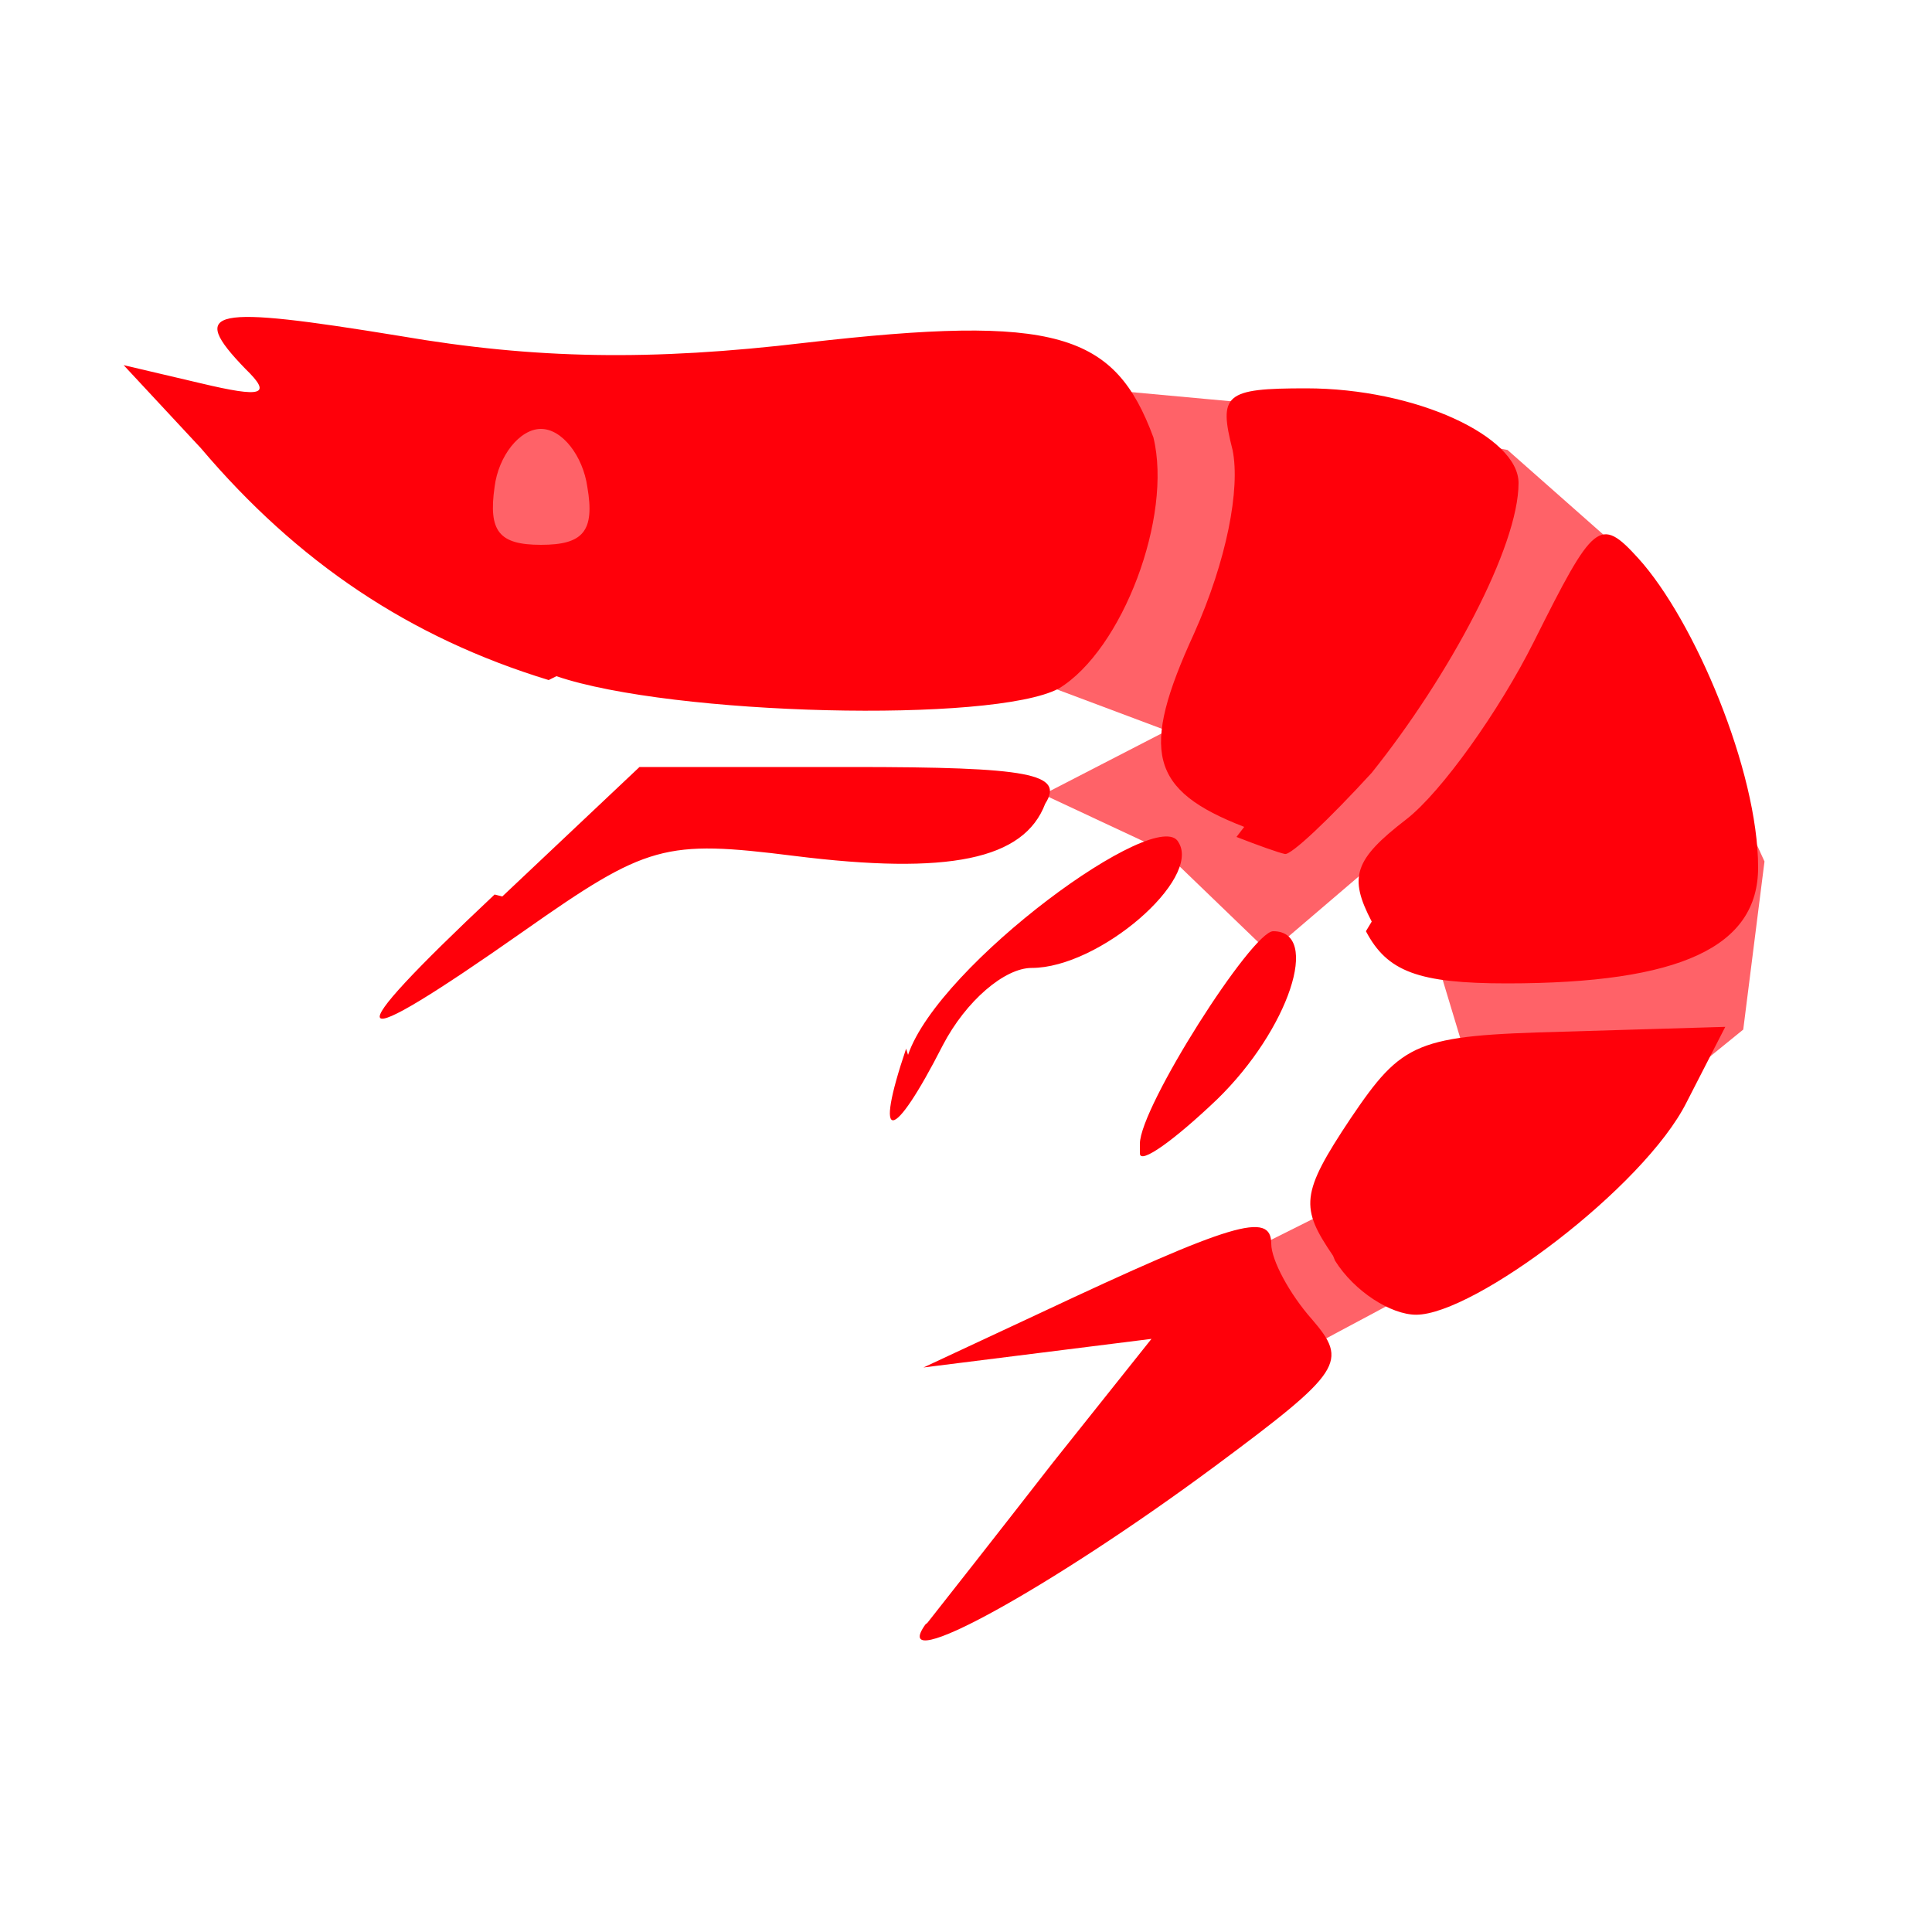
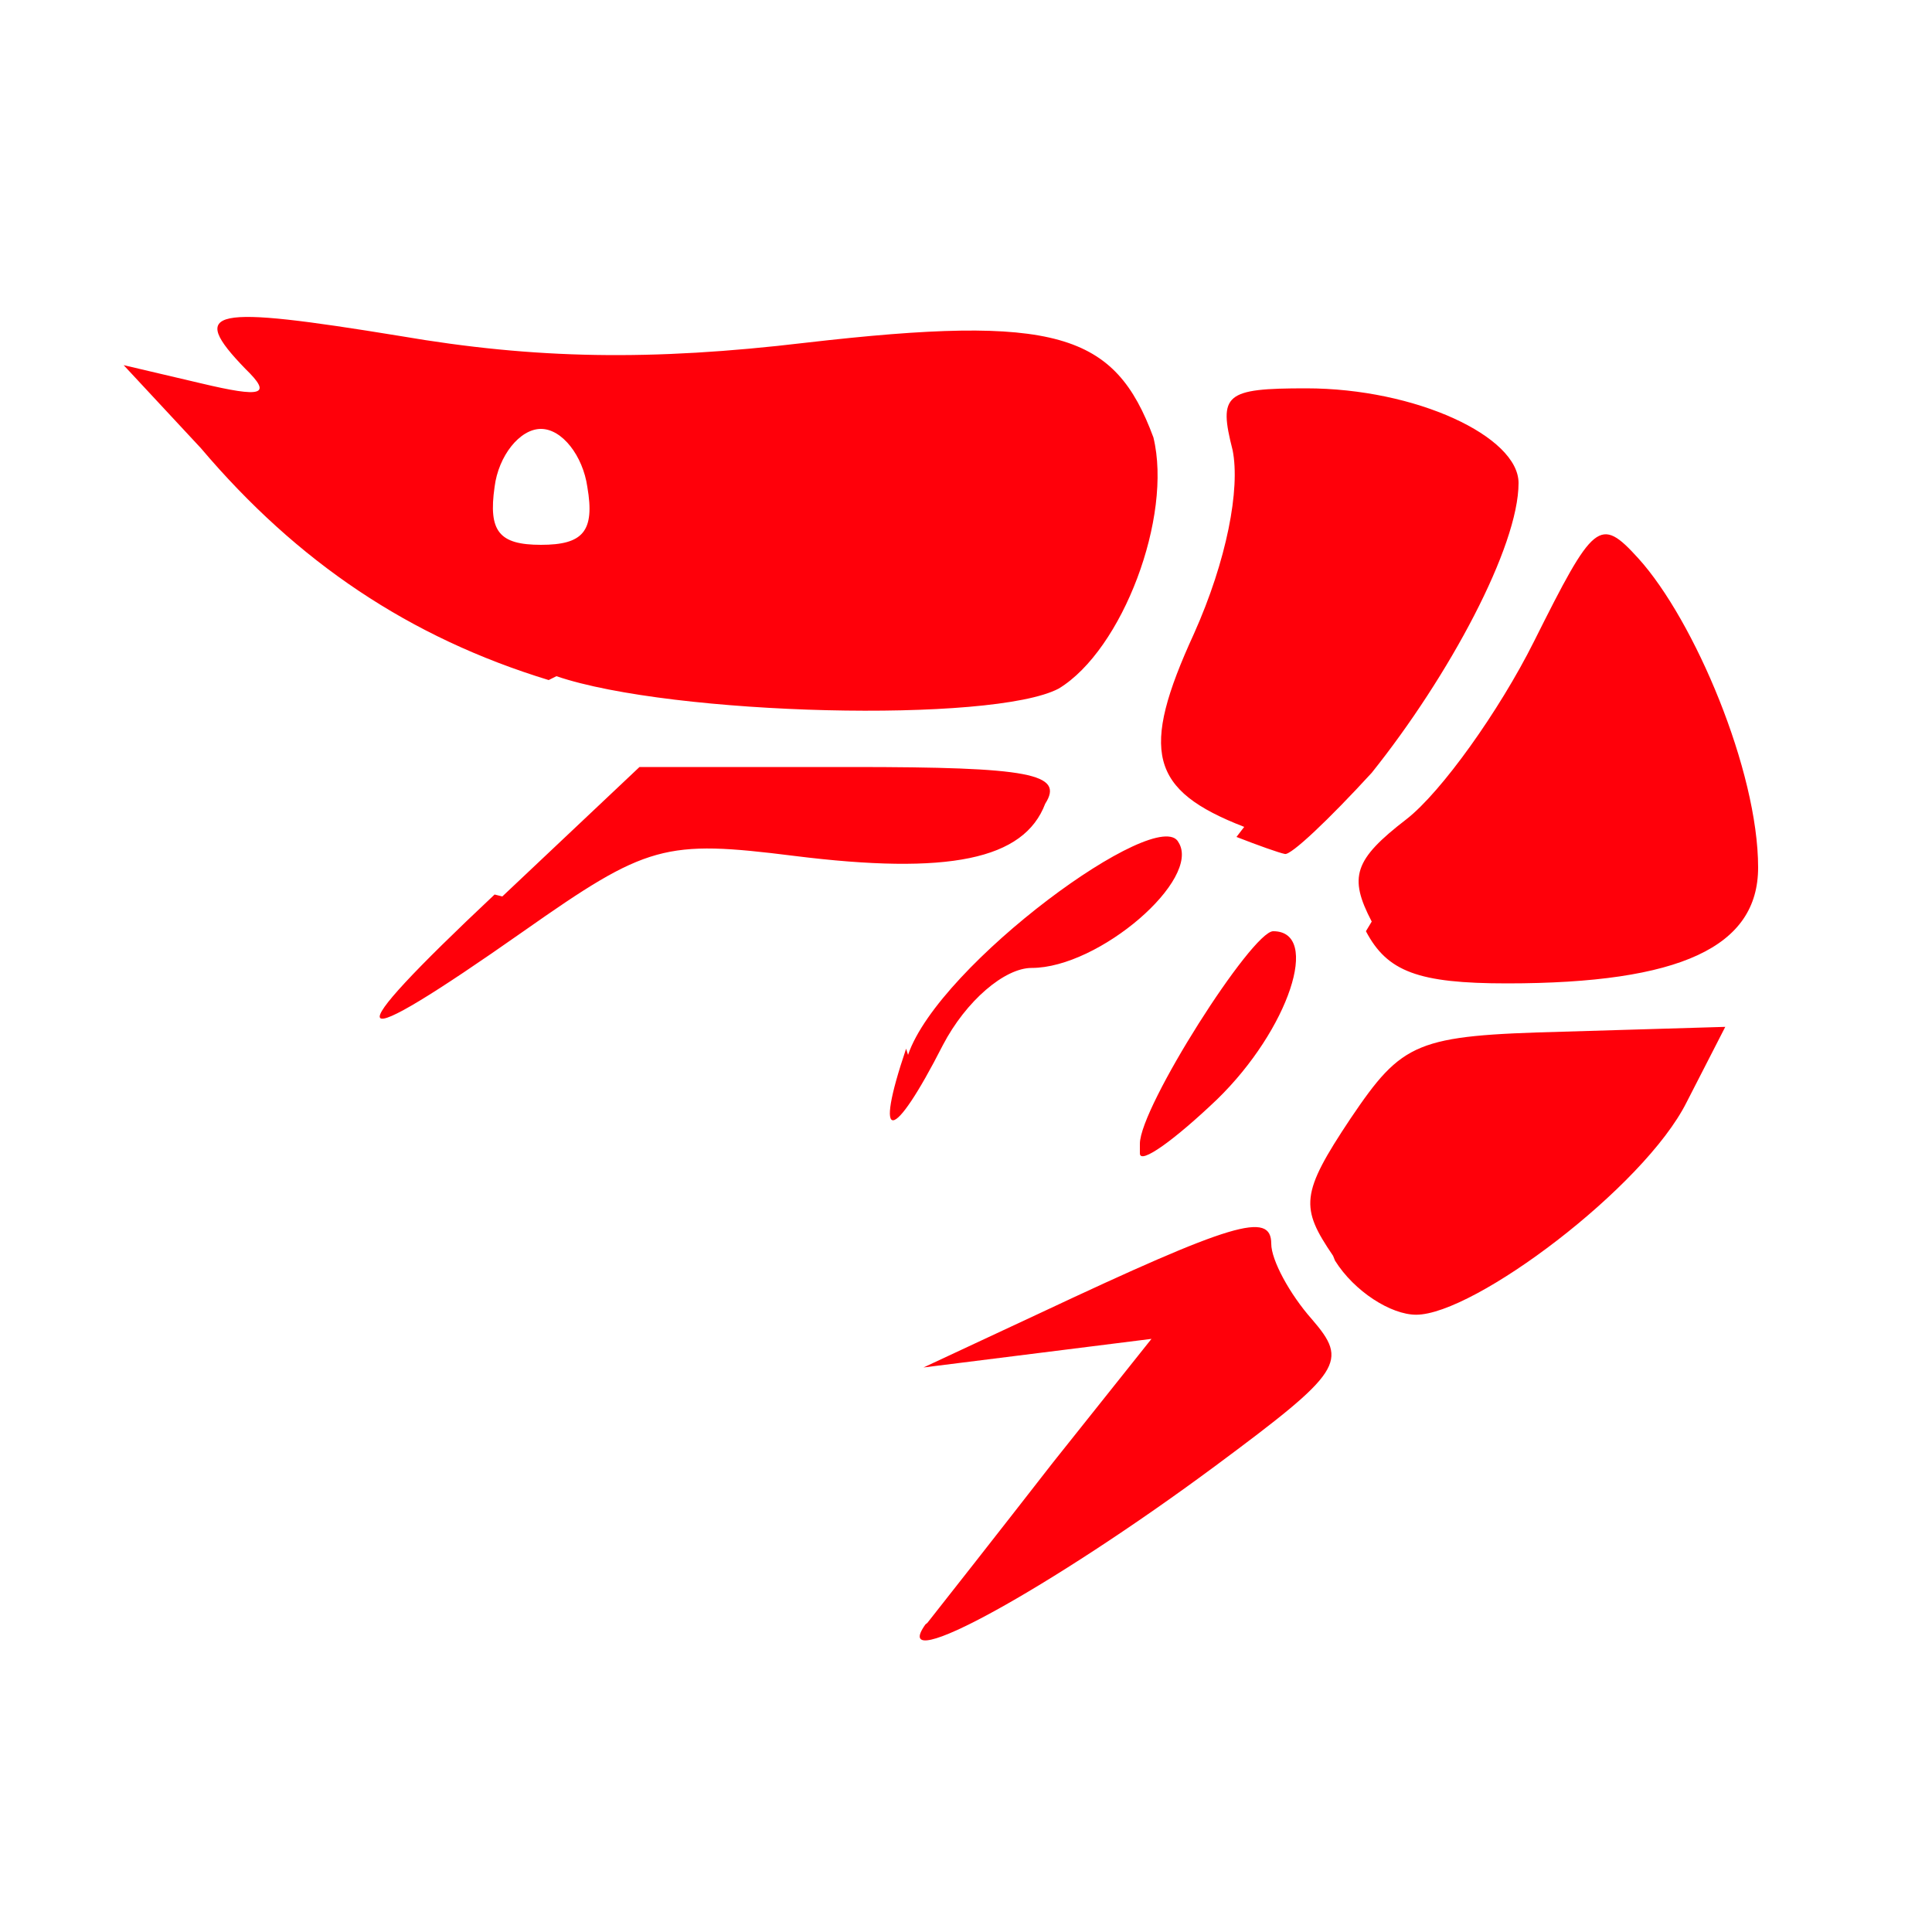
<svg xmlns="http://www.w3.org/2000/svg" version="1.1" width="100" height="100" style="background-color: rgb(255, 255, 255);" viewBox="0 0 100 100">
  <svg width="100" height="100" version="1.1" viewBox="0 0 100 100" data-fname="mar-gamba_2.svg" ica="0" style="background-color: rgb(255, 255, 255);">
    <g transform="translate(0,0) scale(1,1) rotate(0,50,50)" scale="1.0" xtranslate="0" ytranslate="0">
-       <path d="m14 25 11 7.5 11 2.7 18 .22 6.4 2.4-6.4 3.3 6.2 2.9 5.5 5.3 5.5-4.7 2.9 4.2 1.6 5.3-5.8 8-4.4 2.2-.67 4.4 3.6.67 5.8-3.1 16-13 1.1-8.7l-7.3-16-6-5.3-13-2.4-7.3-.67-31 .44h-10z" style="fill:#ff6268" idkol="ikol0" />
      <path d="m48 84c.79-1 3.7-4.7 6.5-8.3l5.1-6.4-5.9.74-5.9.74 6-2.8c10-4.7 12-5.3 12-3.6 0 .84.95 2.6 2.1 3.9 1.9 2.2 1.6 2.7-5 7.6-8.5 6.3-17 11-15 8.2zm21-19c-1.7-2.5-1.7-3.2.9-7.1 2.7-4 3.4-4.3 11-4.5l8.4-.25-2 3.9c-2.2 4.4-11 11-14 11-1.3 0-3.2-1.2-4.2-2.8zm-10-5.8c0-1.9 5.8-11 6.9-11 2.5 0 .8 5.1-2.9 8.7-2.2 2.1-4 3.4-4 2.8zm-12-4.6c1.6-4.7 13-13 14-11 1.2 1.9-4.1 6.5-7.6 6.5-1.4 0-3.4 1.7-4.6 4-2.6 5.1-3.6 5.2-1.9.18zm-21-8.2 7.1-6.7h11c9.2 0 11 .34 10 1.9-1.1 2.9-5 3.7-13 2.7-6.7-.84-7.6-.6-14 3.9-9.4 6.6-9.9 6-1.5-1.9zm45 1.3c-1.2-2.3-.93-3.2 1.8-5.3 1.8-1.4 4.8-5.6 6.6-9.2 3.1-6.2 3.4-6.5 5.4-4.3 2.9 3.2 6.2 11 6.2 16 0 4.1-4 6-13 6-4.6 0-6.2-.61-7.3-2.7zm-6.6-4.9c-4.9-1.9-5.4-3.9-2.6-10 1.7-3.8 2.4-7.5 2-9.5-.74-2.9-.4-3.2 3.8-3.2 5.7 0 11 2.5 11 4.9 0 3.3-3.6 10-7.6 15-2.2 2.4-4.2 4.3-4.5 4.2-.3-.058-1.4-.45-2.5-.88zm-36-7.6c-7.2-2.2-13-6.1-18-12l-4-4.3 4 .94c3.2.76 3.7.61 2.3-.75-3-3.1-1.8-3.3 8-1.7 7 1.2 13 1.3 21 .35 13-1.5 16-.5 18 4.9 1 4.1-1.6 11-4.9 13-3.4 1.8-20 1.4-26-.64zm2-10c-.23-1.6-1.3-3-2.4-3s-2.2 1.4-2.4 3c-.33 2.3.23 3 2.4 3s2.8-.69 2.4-3z" style="fill:#ff000a" idkol="ikol1" />
    </g>
  </svg>
</svg>